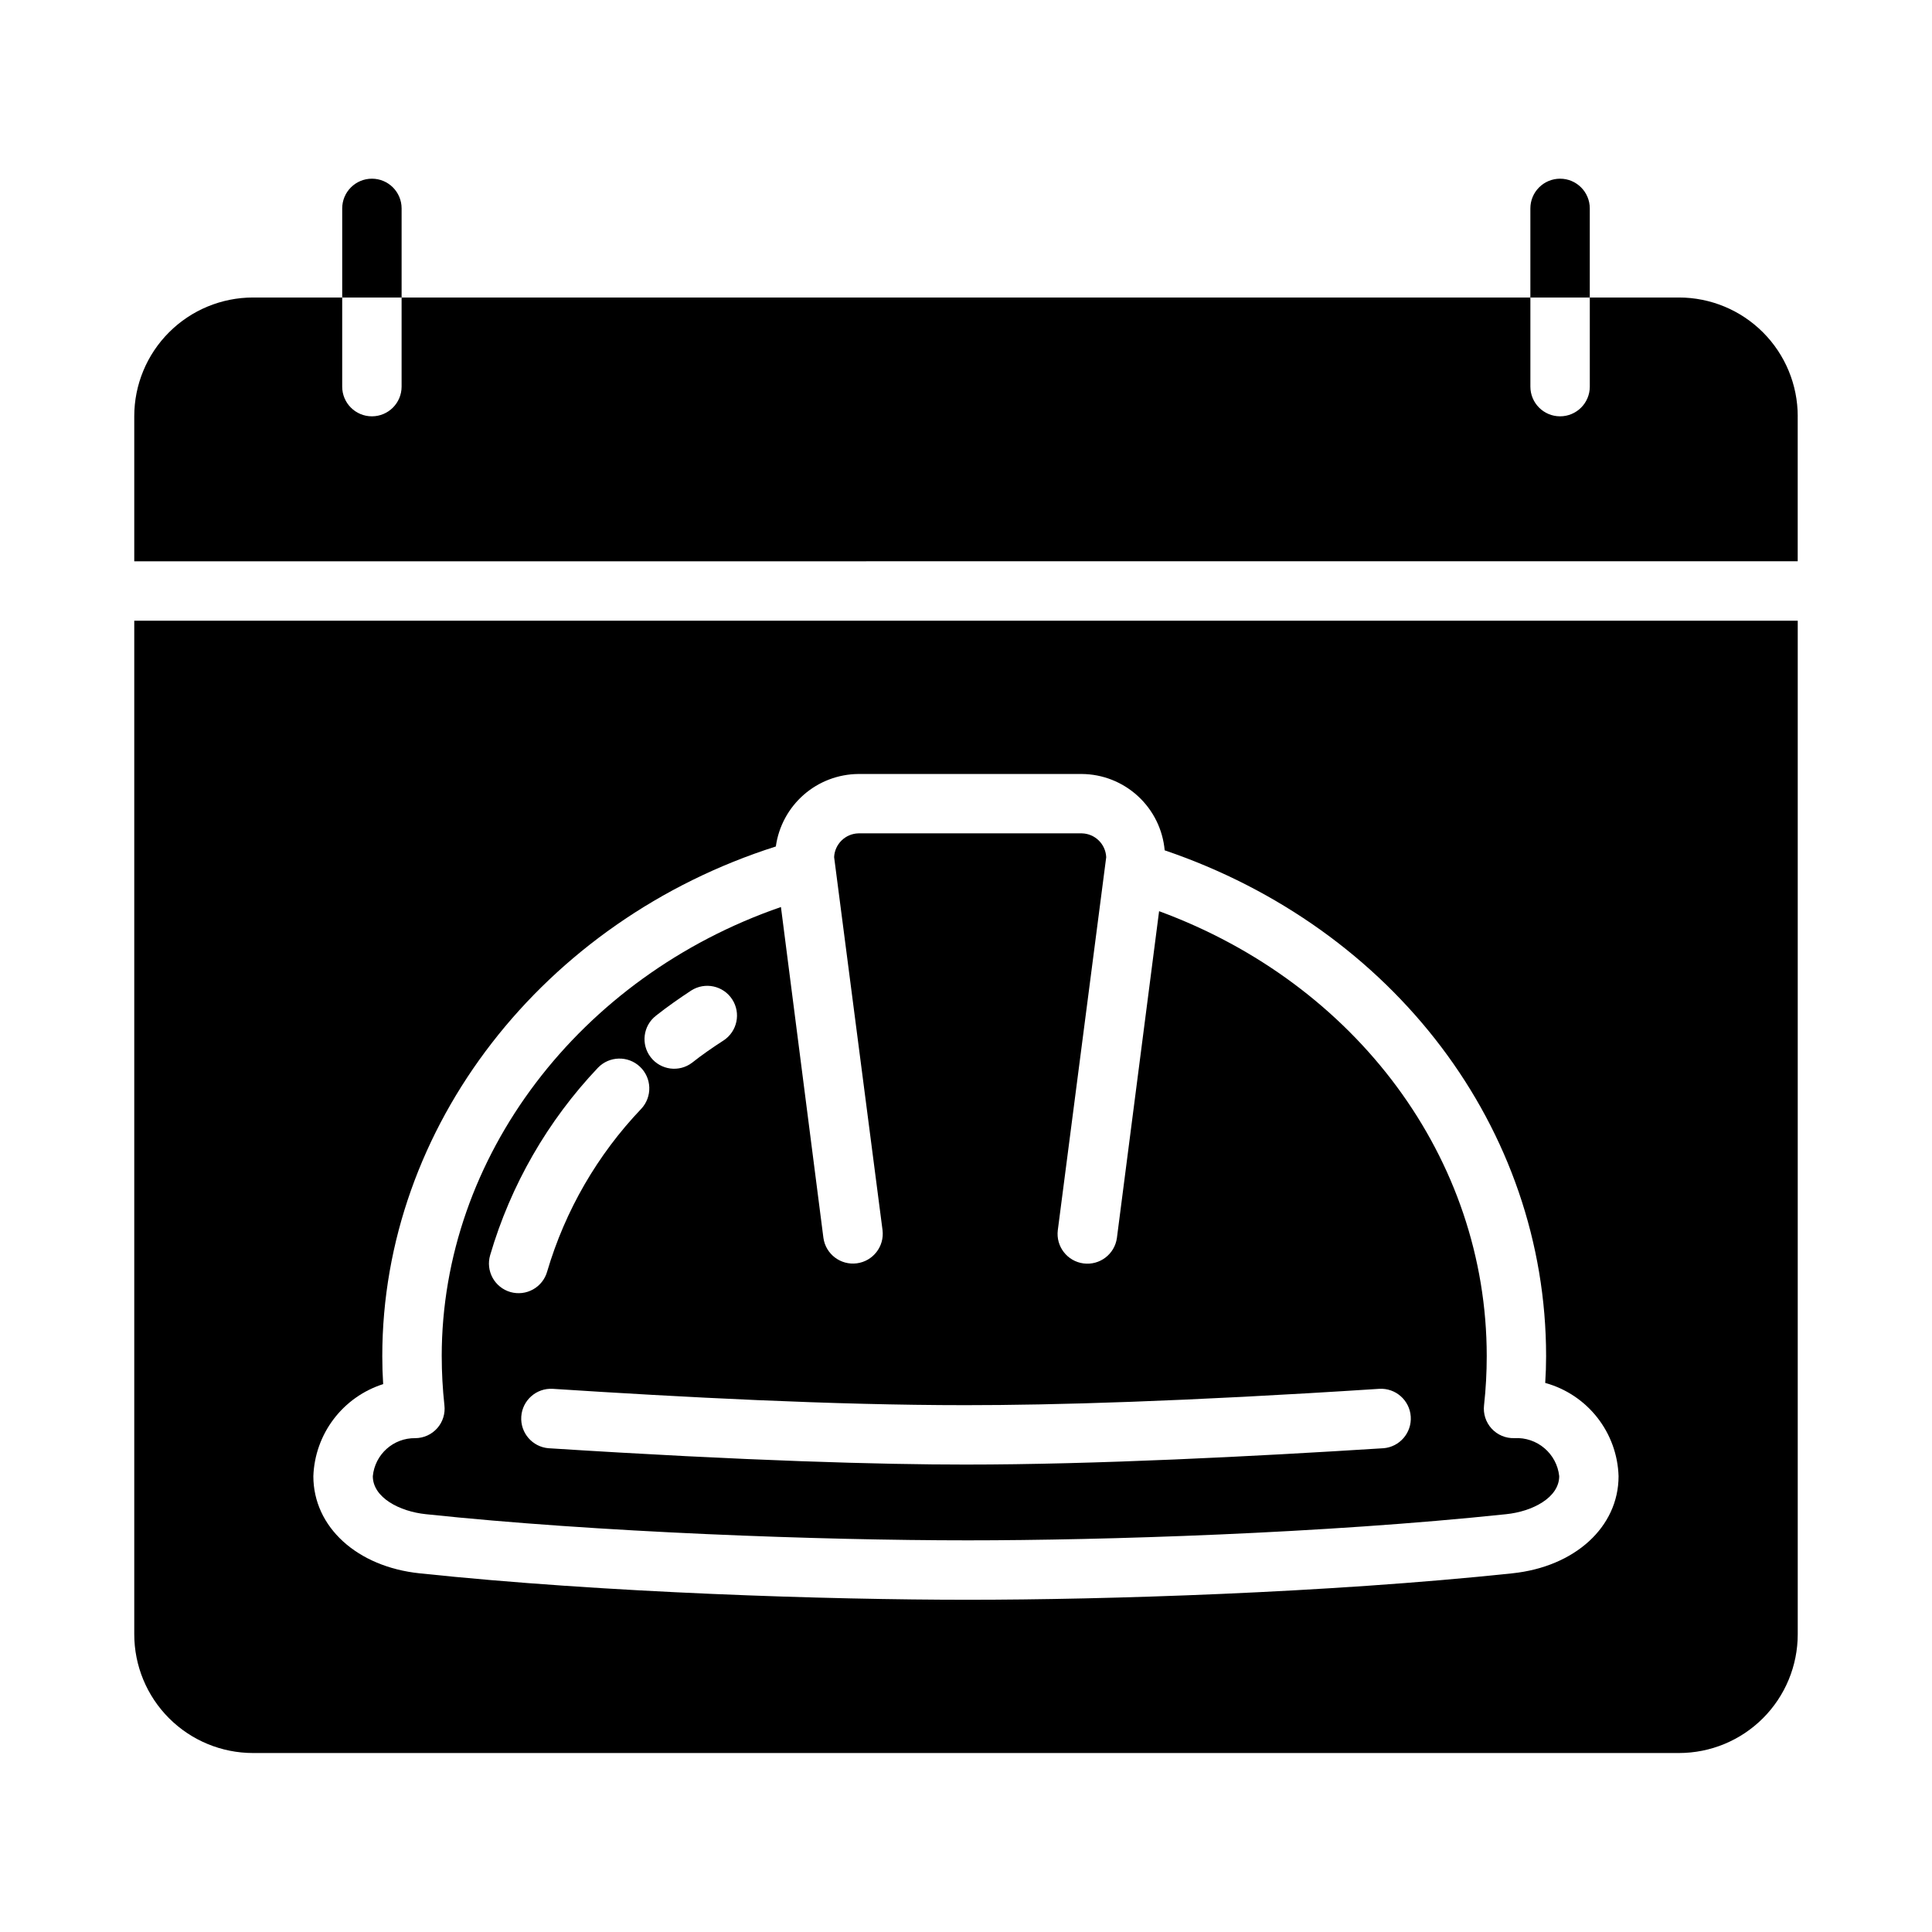
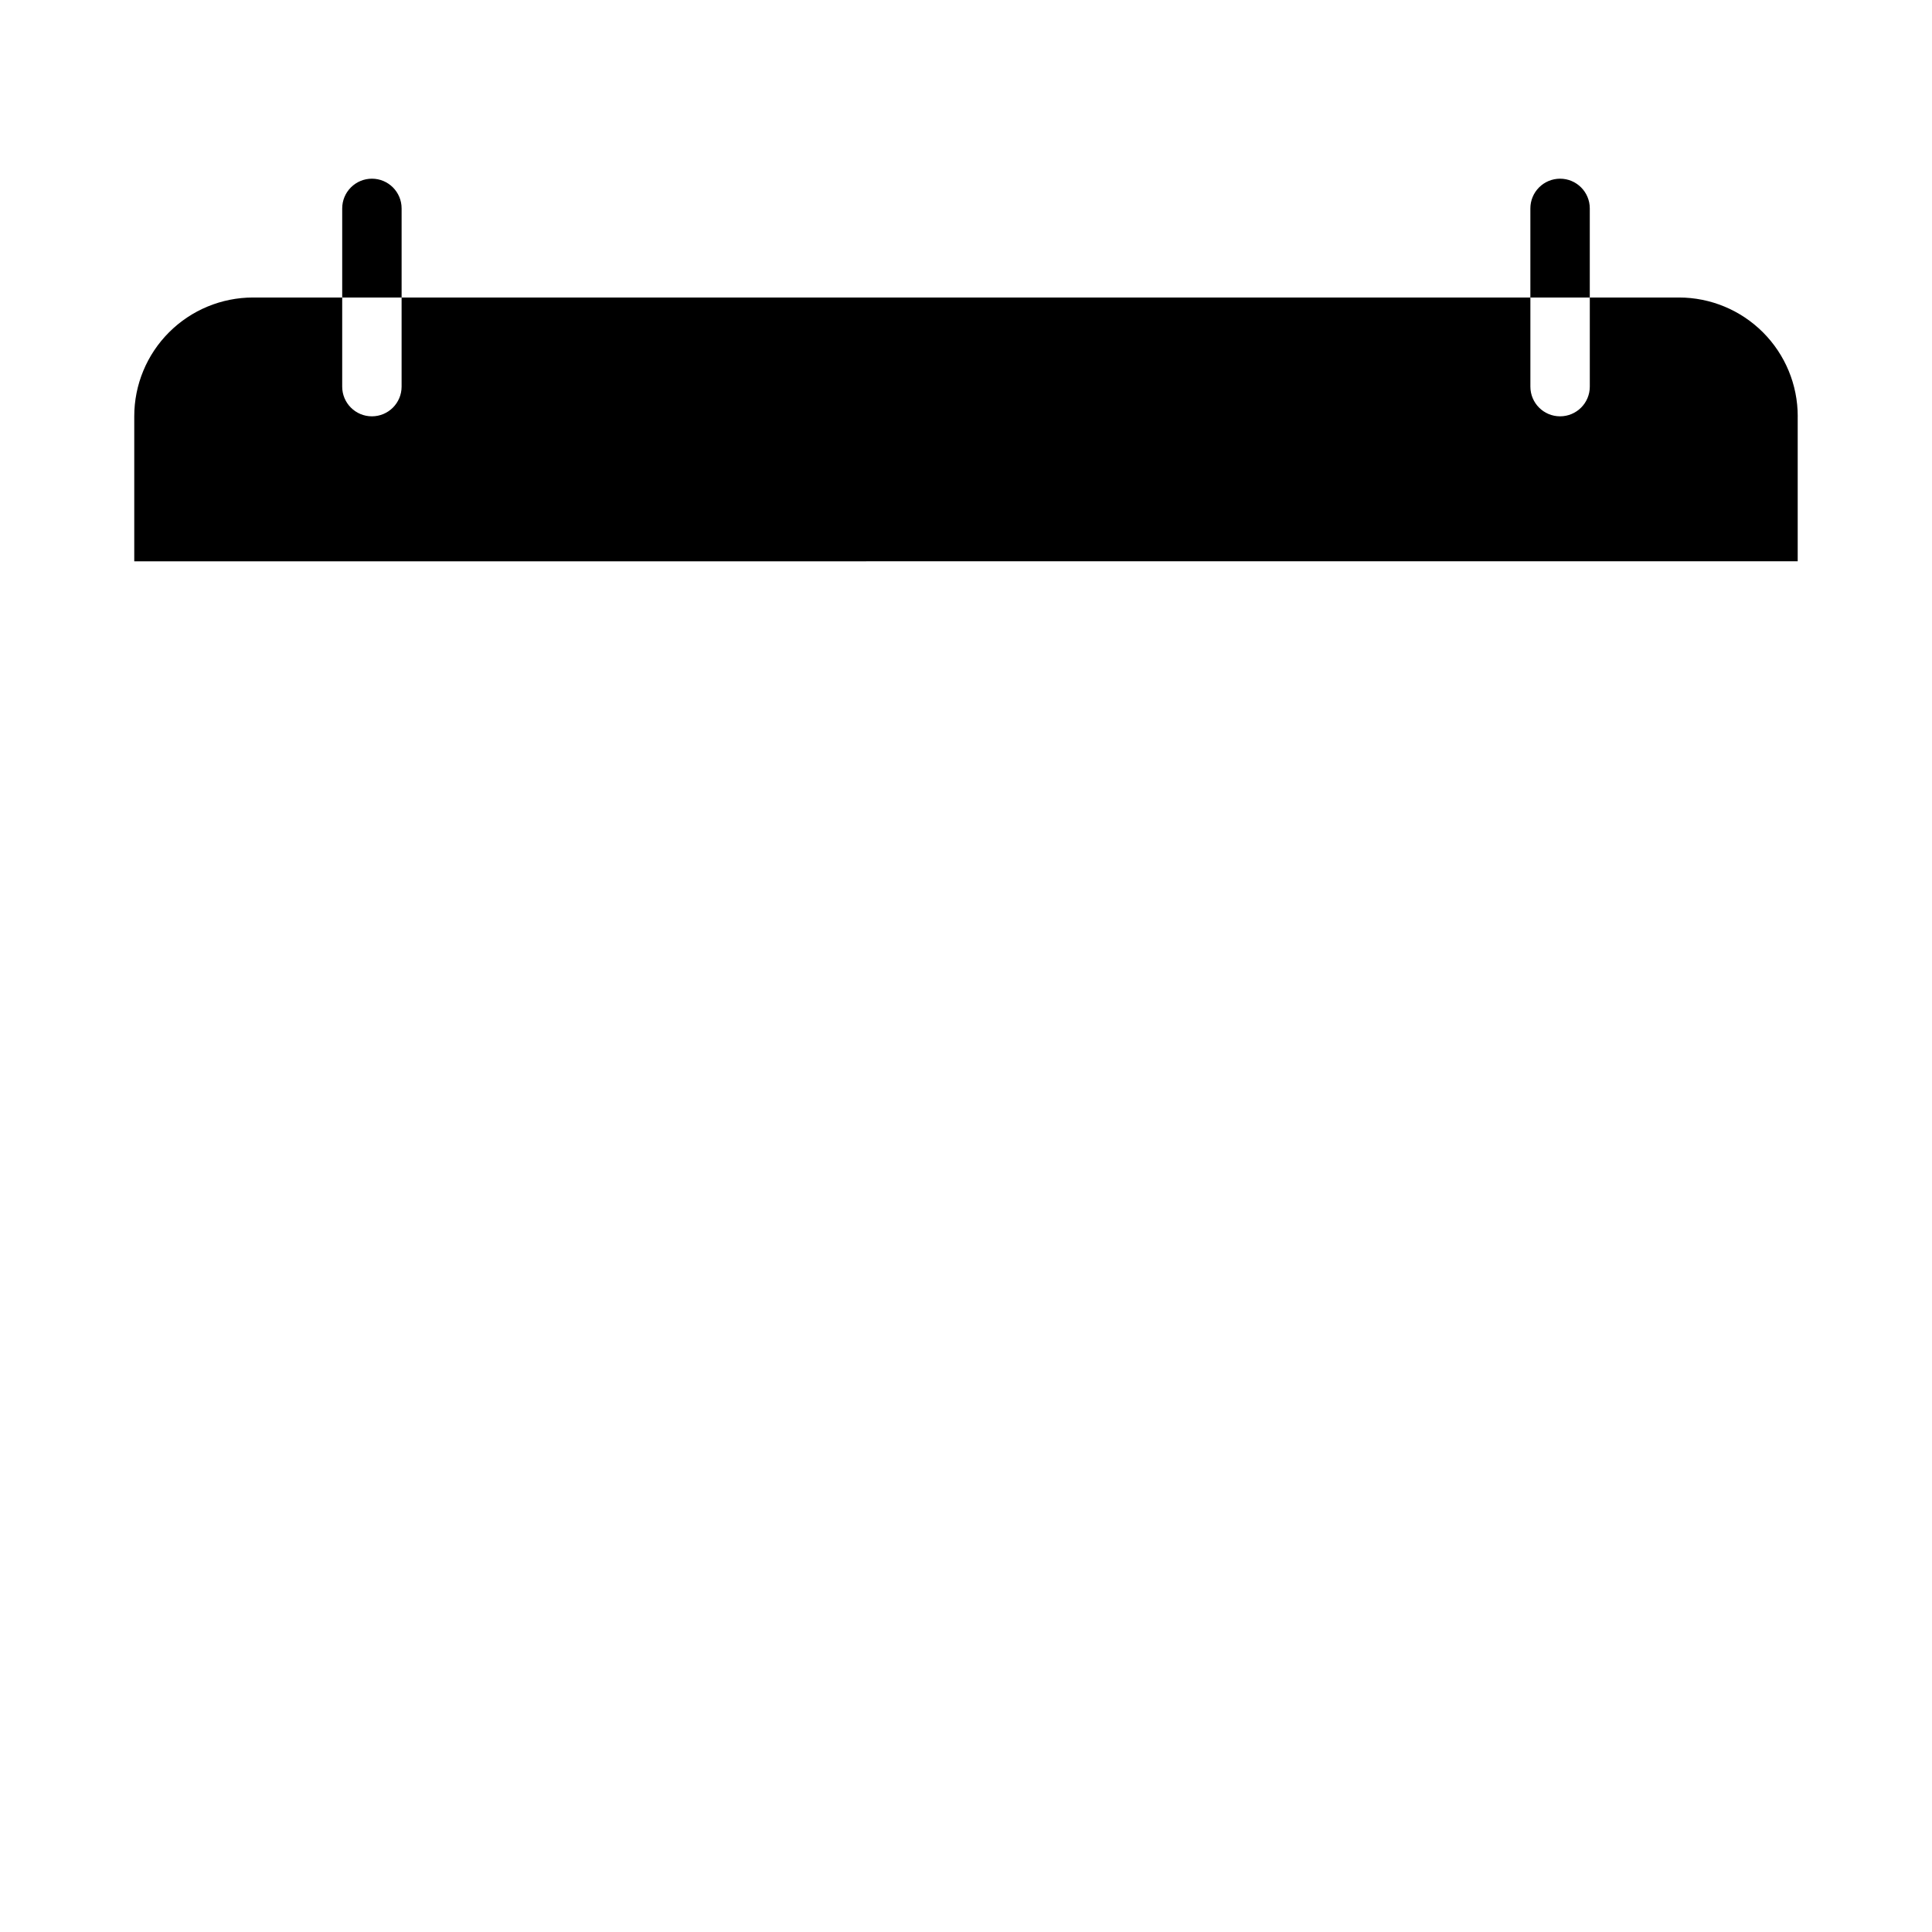
<svg xmlns="http://www.w3.org/2000/svg" fill="#000000" width="800px" height="800px" version="1.1" viewBox="144 144 512 512">
  <g>
    <path d="m620.41 254.33v38.414l-440.83 0.004v-38.418c-0.004-8.352 3.312-16.359 9.219-22.266s13.918-9.223 22.27-9.223h23.617v23.617c0 4.348 3.523 7.871 7.871 7.871s7.871-3.523 7.871-7.871v-23.617h299.14v23.617c0 4.348 3.523 7.871 7.871 7.871s7.875-3.523 7.875-7.871v-23.617h23.617-0.004c8.352 0 16.363 3.316 22.27 9.223s9.223 13.914 9.219 22.266z" />
-     <path d="m545.32 525.12c-2.281 0.078-4.481-0.844-6.023-2.523-1.543-1.68-2.277-3.949-2.008-6.211 0.477-4.316 0.711-8.652 0.711-12.992 0-52.348-34.559-98.715-86.828-117.92l-11.18 86.594c-0.59 4.301-4.543 7.316-8.848 6.754s-7.352-4.492-6.816-8.801l12.832-98.871-0.004-0.004c-0.164-3.469-2.981-6.219-6.453-6.297h-59.199c-3.469 0.078-6.289 2.832-6.453 6.297l12.832 98.871v0.004c0.516 4.301-2.527 8.215-6.82 8.773-4.293 0.562-8.242-2.438-8.848-6.727l-11.258-87.695c-53.371 18.422-89.898 66.203-89.898 119.03h0.004c0 4.336 0.238 8.672 0.707 12.988 0.266 2.211-0.422 4.43-1.898 6.098-1.473 1.668-3.59 2.629-5.816 2.641-5.805-0.09-10.703 4.297-11.258 10.074 0 5.668 7.086 9.367 14.09 10.078 45.266 4.801 104.7 6.926 143.51 6.926h0.156c35.582 0 94.148-1.812 142.56-6.926 7.008-0.707 14.09-4.41 14.09-10.078h0.004c-0.637-5.992-5.871-10.43-11.887-10.078zm-227.5-111.94c2.992-2.363 6.141-4.566 9.367-6.691v0.004c3.648-2.332 8.5-1.285 10.855 2.352 2.359 3.633 1.344 8.492-2.277 10.875-2.914 1.891-5.668 3.777-8.344 5.902-3.434 2.617-8.34 1.973-10.98-1.449-2.641-3.418-2.027-8.328 1.379-10.988zm-43.926 63.449v0.004c5.449-18.59 15.242-35.617 28.574-49.676 3.008-3.125 7.977-3.242 11.129-0.262s3.316 7.945 0.363 11.129c-11.629 12.188-20.184 26.977-24.953 43.137-0.562 2.016-1.91 3.727-3.738 4.746-1.824 1.023-3.984 1.273-6 0.699-2.012-0.578-3.711-1.934-4.723-3.769-1.008-1.836-1.246-3.996-0.652-6.004zm236.71 51.168c-34.504 2.184-76.324 4.328-110.76 4.328-21.992 0-57.777-0.953-110.45-4.328v0.004c-4.316-0.344-7.551-4.102-7.25-8.418 0.301-4.32 4.027-7.59 8.352-7.328 34.086 2.211 74.105 4.328 109.34 4.328 23.227 0 57.297-0.93 109.66-4.328 4.324-0.27 8.059 3 8.363 7.324 0.301 4.328-2.941 8.086-7.262 8.422z" />
-     <path d="m179.58 308.49v268.59c-0.004 8.352 3.312 16.363 9.219 22.27s13.918 9.223 22.27 9.219h377.86c8.352 0.004 16.363-3.312 22.27-9.219s9.223-13.918 9.219-22.27v-268.59zm365.18 252.46c-49.043 5.195-108.24 7.004-144.14 7.004h-0.234c-36.367 0-96.117-1.812-145.16-7.004-16.609-1.73-28.184-12.281-28.184-25.742 0.191-5.477 2.07-10.766 5.383-15.133 3.312-4.367 7.891-7.606 13.117-9.27-0.156-2.441-0.234-4.879-0.234-7.398 0-60.852 42.668-115.48 104.3-135.08l-0.004-0.004c0.734-5.293 3.352-10.148 7.367-13.676 4.019-3.527 9.172-5.488 14.516-5.531h59.199c5.519 0.039 10.828 2.133 14.887 5.875 4.062 3.738 6.586 8.859 7.078 14.355 60.691 20.625 101.08 73.684 101.08 134.06 0 2.363-0.078 4.723-0.234 7.086l-0.004-0.004c5.457 1.5 10.289 4.711 13.789 9.16s5.481 9.902 5.652 15.559c0 13.461-11.57 24.012-28.18 25.742z" />
    <path d="m250.43 199.23v23.617l-15.742-0.004v-23.617 0.004c0-2.09 0.828-4.09 2.305-5.566 1.477-1.477 3.477-2.309 5.566-2.309 4.348 0 7.871 3.527 7.871 7.875z" />
    <path d="m565.31 199.23v23.617l-15.746-0.004v-23.617 0.004c0-2.09 0.828-4.09 2.305-5.566 1.477-1.477 3.481-2.309 5.566-2.309 4.348 0 7.875 3.527 7.875 7.875z" />
  </g>
</svg>